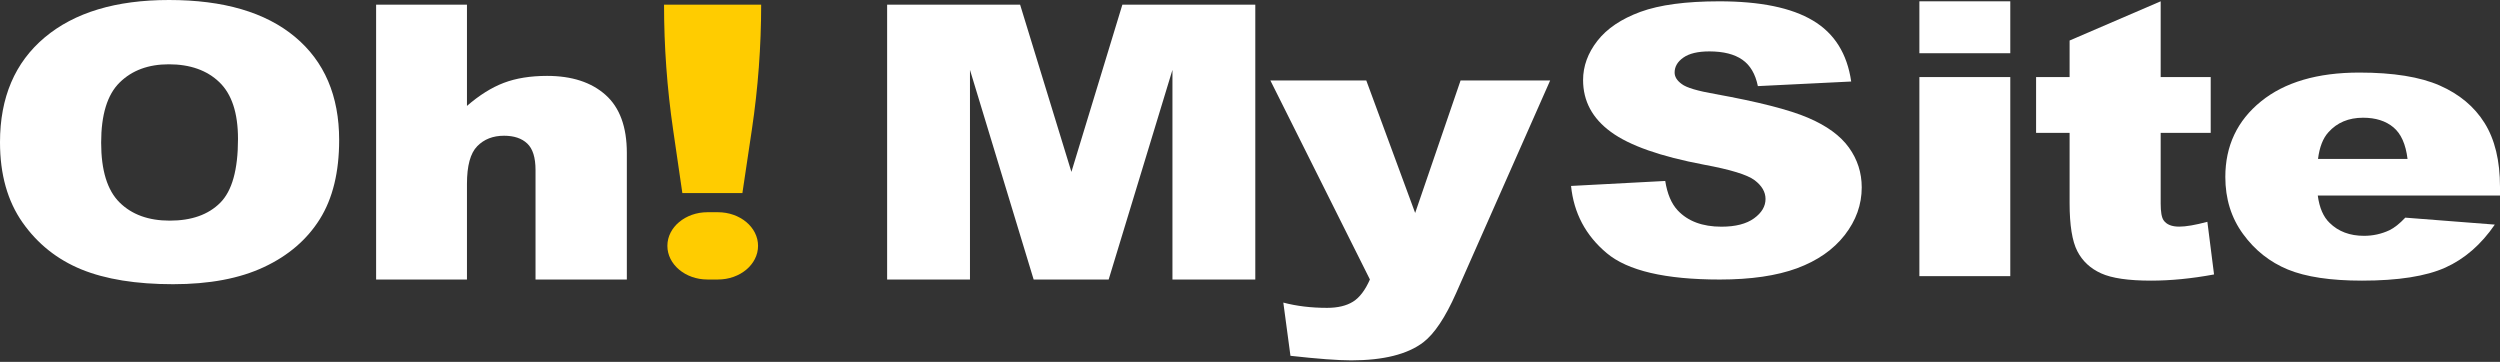
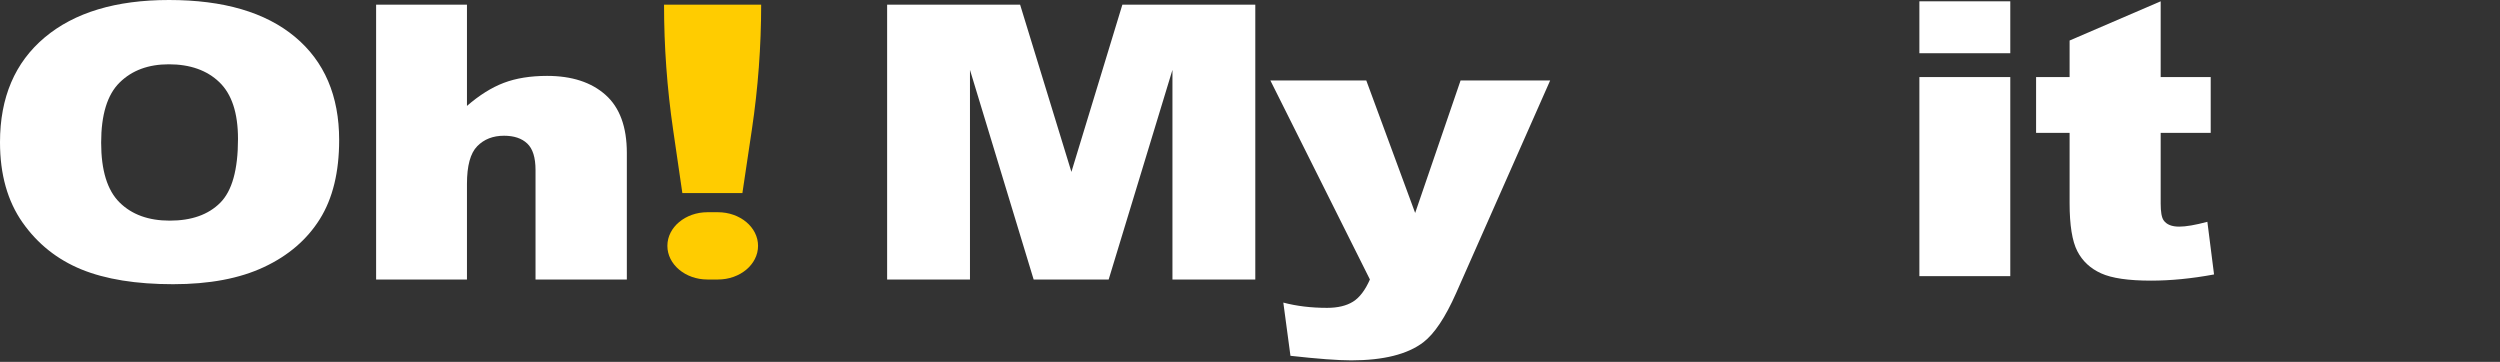
<svg xmlns="http://www.w3.org/2000/svg" width="912" height="132" viewBox="0 0 912 132" fill="none">
  <rect x="0" y="0" width="912" height="132" fill="#333333" stroke="none" />
  <path d="M107.595 13.438C96.841 4.479 81.531 0 61.663 0C42.278 0 27.156 4.55 16.298 13.667C5.44 22.802 0 35.535 0 51.901C0 63.628 2.751 73.381 8.233 81.176C13.714 88.971 20.876 94.667 29.697 98.282C38.518 101.88 49.649 103.678 63.133 103.678C76.385 103.678 87.432 101.597 96.316 97.418C105.2 93.256 111.984 87.419 116.689 79.906C121.372 72.411 123.724 62.8 123.724 51.09C123.724 34.953 118.348 22.397 107.595 13.438ZM80.313 73.998C75.965 78.336 69.832 80.488 61.915 80.488C54.186 80.488 48.095 78.284 43.622 73.857C39.148 69.43 36.901 62.165 36.901 52.042C36.901 41.831 39.148 34.512 43.664 30.086C48.158 25.66 54.144 23.455 61.579 23.455C69.35 23.455 75.503 25.642 80.019 29.98C84.555 34.336 86.823 41.231 86.823 50.684C86.823 61.9 84.66 69.66 80.313 73.998Z" fill="white" />
  <path d="M220.879 34.598C215.691 29.995 208.593 27.685 199.583 27.685C193.513 27.685 188.242 28.531 183.789 30.224C179.337 31.917 174.863 34.721 170.348 38.636V1.708H137.206V101.965H170.348V67.082C170.348 60.469 171.587 55.901 174.086 53.344C176.585 50.787 179.841 49.517 183.873 49.517C187.506 49.517 190.321 50.452 192.337 52.357C194.353 54.244 195.361 57.471 195.361 62.021V101.965H228.671V55.796C228.671 46.273 226.067 39.201 220.879 34.598Z" fill="white" />
  <path d="M242.242 1.708C242.242 16.927 243.334 32.111 245.54 47.225L248.921 70.433H270.826L274.292 47.207C276.539 32.111 277.673 16.91 277.673 1.708H242.242ZM261.9 77.417H258.078C254.045 77.417 250.391 78.792 247.745 81.014C245.098 83.219 243.46 86.287 243.46 89.691C243.46 96.463 250.013 101.965 258.078 101.965H261.9C265.933 101.965 269.608 100.59 272.254 98.368C274.901 96.145 276.539 93.077 276.539 89.691C276.539 82.901 269.986 77.417 261.9 77.417Z" fill="#FFCC00" />
  <path d="M409.438 1.708L390.851 62.709L372.138 1.708H323.623V101.965H353.845V25.498L377.074 101.965H404.44L427.71 25.498V101.965H457.933V1.708H409.438Z" fill="white" />
  <path d="M532.821 29.348L516.25 77.687L498.419 29.348H463.43L499.743 101.953C498.041 105.833 496.004 108.531 493.589 110.048C491.174 111.547 488.023 112.305 484.117 112.305C478.257 112.305 472.944 111.652 468.155 110.383L470.759 129.799C480.757 130.91 488.128 131.457 492.917 131.457C504.678 131.457 513.457 129.253 519.212 124.879C523.265 121.775 527.256 115.797 531.183 106.944L565.501 29.348H532.821Z" fill="white" />
  <path d="M700.191 0.479V19.419H733.354V0.479H700.191ZM700.191 28.114V100.736H733.354V28.114H700.191Z" fill="white" />
  <path d="M805.247 80.914C800.837 82.096 797.413 82.677 794.977 82.677C792.268 82.677 790.357 81.919 789.286 80.367C788.572 79.362 788.215 77.316 788.215 74.23V48.482H806.466V28.114H788.215V0.479L754.989 14.781V28.114H742.766V48.482H754.989V74.036C754.989 82.148 755.934 88.003 757.803 91.619C759.672 95.251 762.571 97.95 766.477 99.713C770.384 101.494 776.453 102.376 784.707 102.376C791.827 102.376 799.493 101.636 807.684 100.119L805.247 80.914Z" fill="white" />
-   <path d="M912 68.181C912 58.605 910.109 50.845 906.371 44.867C902.633 38.888 897.172 34.339 889.989 31.182C882.827 28.043 873.061 26.473 860.67 26.473C845.423 26.473 833.451 29.983 824.798 37.002C816.145 44.02 811.798 53.208 811.798 64.566C811.798 72.537 813.961 79.485 818.288 85.393C822.593 91.301 828.033 95.604 834.606 98.32C841.18 101.018 850.19 102.376 861.657 102.376C874.847 102.376 884.97 100.789 892.027 97.632C899.083 94.457 905.111 89.22 910.109 81.936L877.451 79.397C875.393 81.584 873.461 83.118 871.675 83.982C868.735 85.358 865.648 86.028 862.392 86.028C857.226 86.028 853.046 84.458 849.854 81.319C847.565 79.132 846.116 75.799 845.527 71.338H912V68.181ZM845.612 57.988C846.158 53.667 847.418 50.404 849.434 48.218C852.584 44.708 856.785 42.945 862.056 42.945C866.614 42.945 870.31 44.108 873.103 46.436C875.897 48.764 877.619 52.609 878.27 57.988H845.612Z" fill="white" />
-   <path d="M674.496 53.846C671.388 49.507 666.41 45.874 659.584 42.965C652.759 40.037 641.438 37.145 625.645 34.288C619.281 33.177 615.228 31.978 613.527 30.673C611.783 29.421 610.901 28.027 610.901 26.458C610.901 24.306 611.972 22.49 614.093 21.009C616.215 19.51 619.386 18.751 623.587 18.751C628.69 18.751 632.681 19.756 635.579 21.767C638.477 23.777 640.367 26.987 641.27 31.413L675.315 29.738C673.845 19.562 669.183 12.138 661.328 7.482C653.494 2.809 642.111 0.481 627.178 0.481C614.997 0.481 605.42 1.768 598.426 4.325C591.432 6.9 586.202 10.427 582.716 14.907C579.23 19.386 577.508 24.165 577.508 29.209C577.508 36.88 580.889 43.194 587.694 48.149C594.456 53.105 605.756 57.073 621.591 60.071C631.252 61.852 637.427 63.739 640.094 65.749C642.741 67.76 644.064 70.035 644.064 72.592C644.064 75.255 642.678 77.618 639.884 79.646C637.091 81.674 633.122 82.697 627.976 82.697C621.066 82.697 615.732 80.704 612.014 76.736C609.725 74.285 608.213 70.705 607.478 66.014L573.118 67.831C574.126 77.742 578.453 85.907 586.118 92.326C593.763 98.763 607.52 101.973 627.409 101.973C638.729 101.973 648.117 100.597 655.552 97.864C662.987 95.112 668.783 91.091 672.942 85.766C677.079 80.457 679.159 74.655 679.159 68.359C679.159 63.016 677.604 58.166 674.496 53.846Z" fill="white" />
</svg>